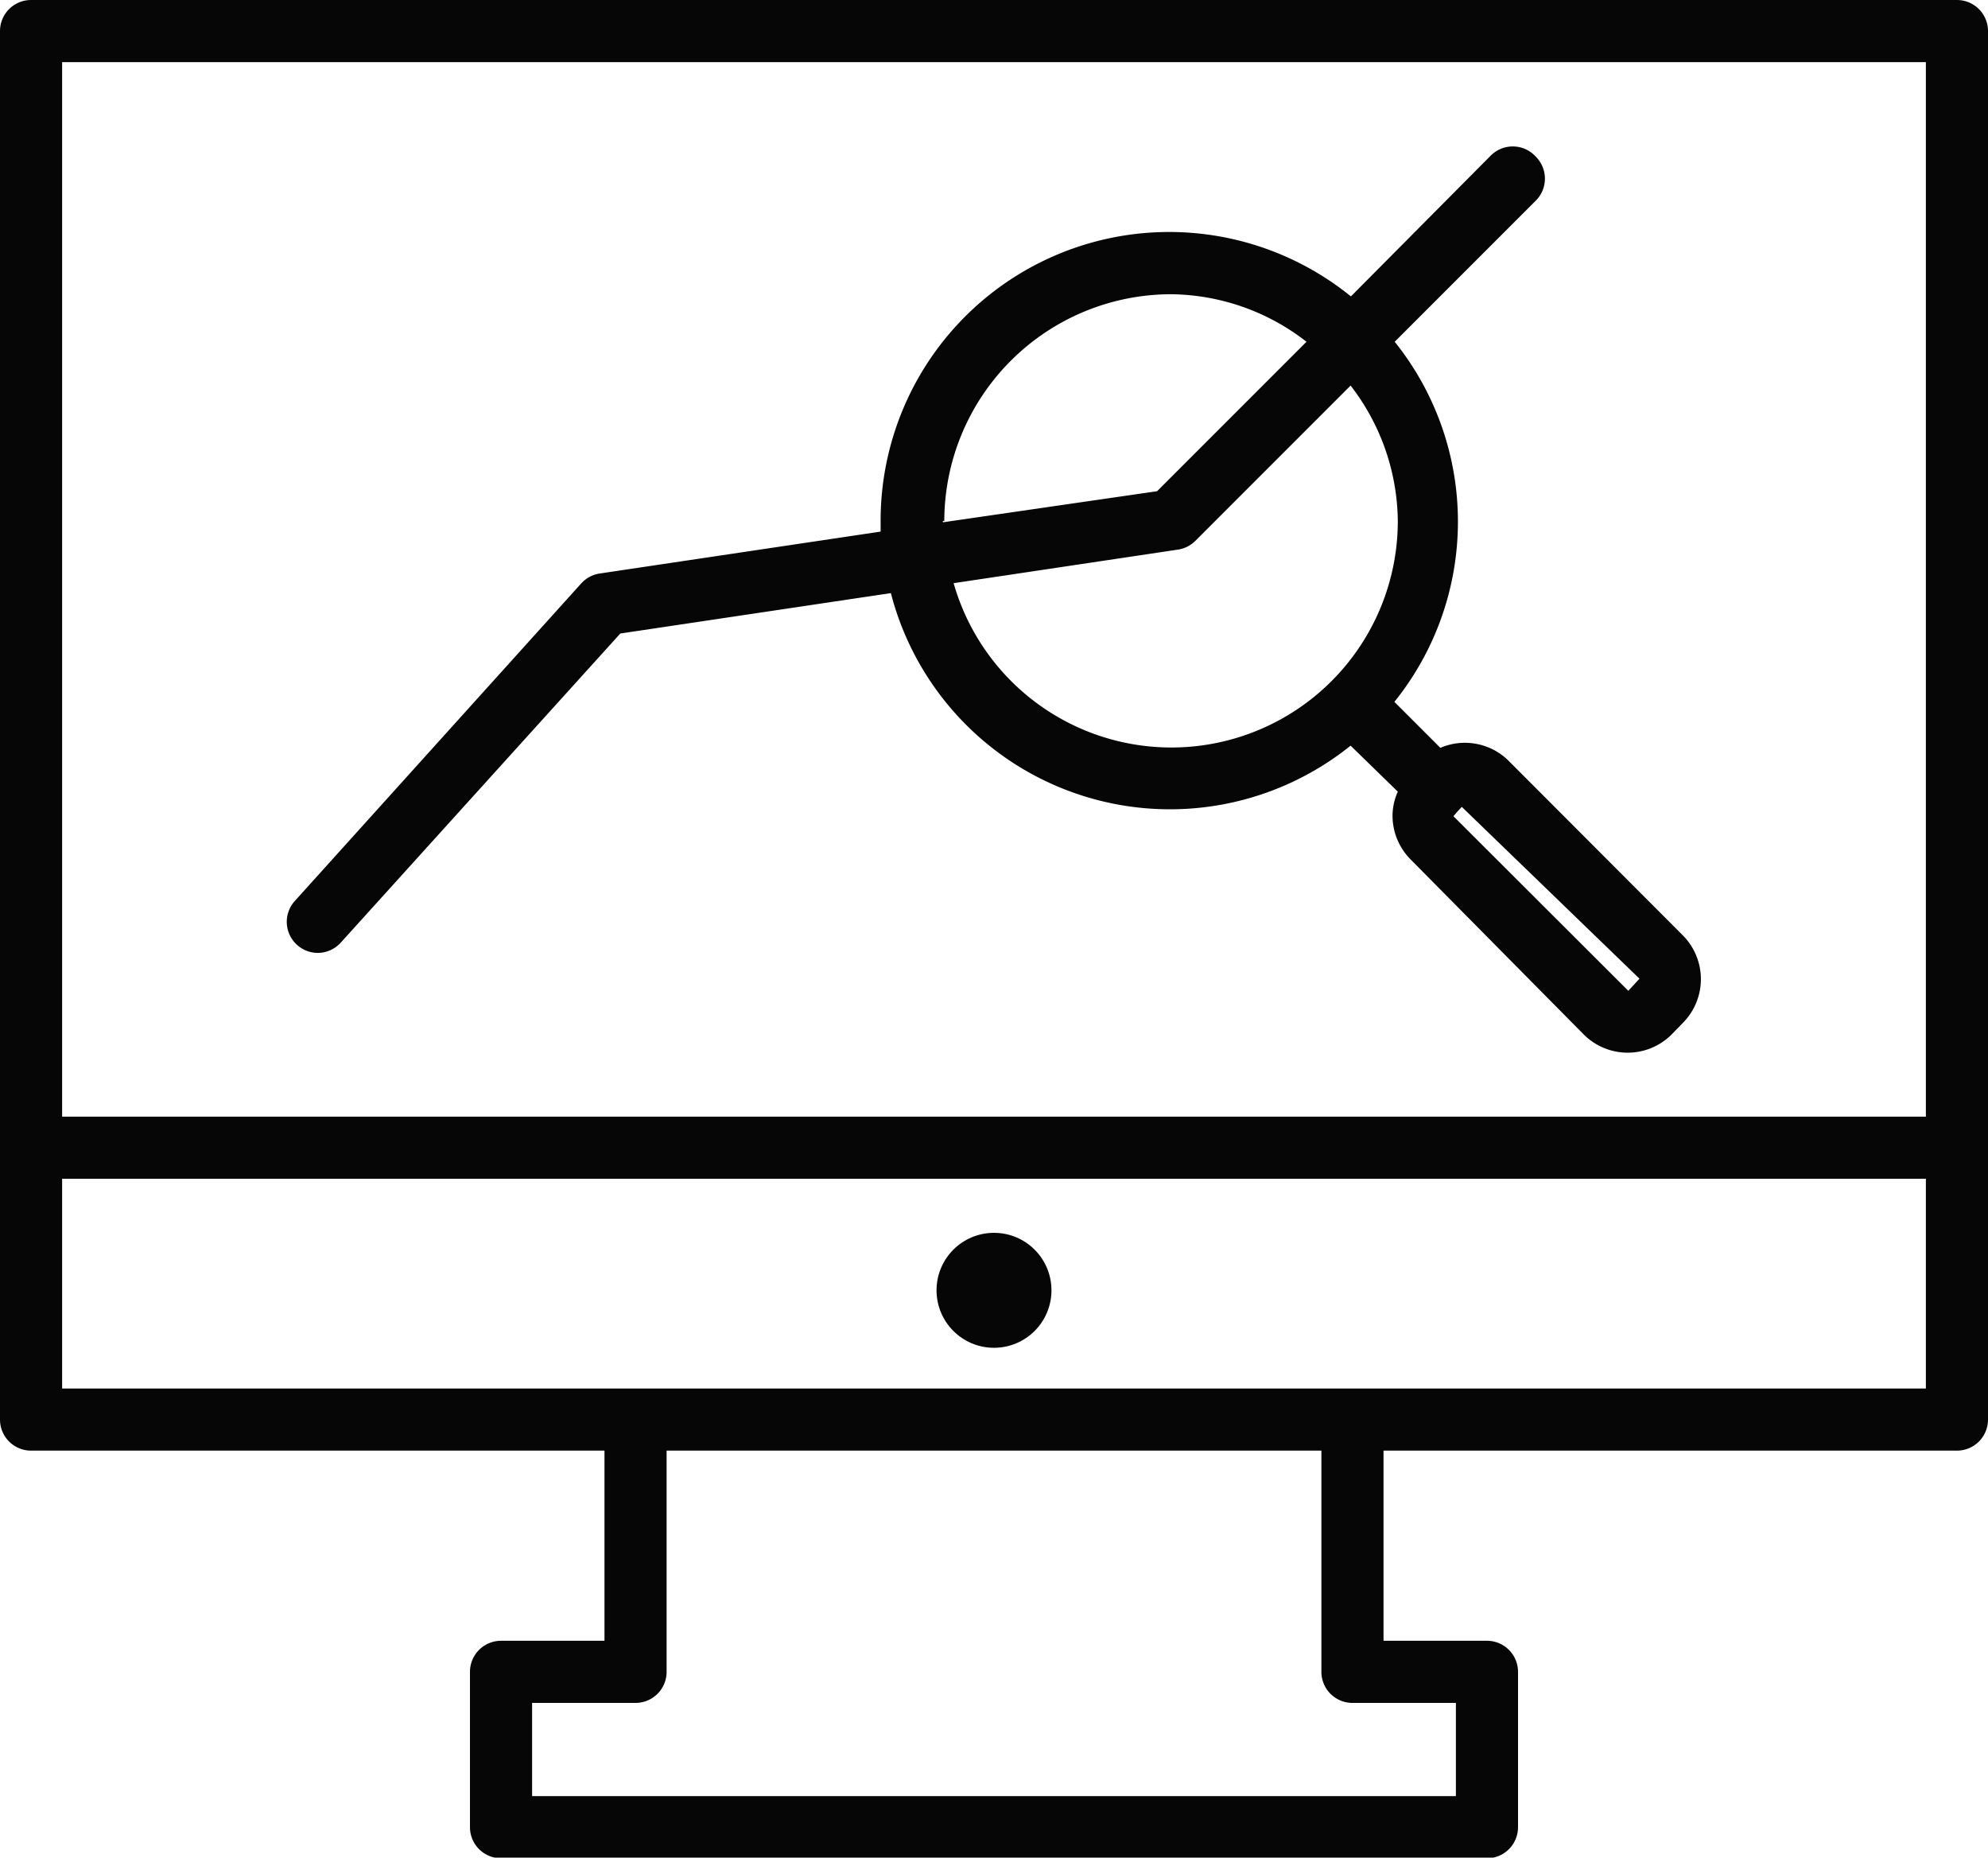
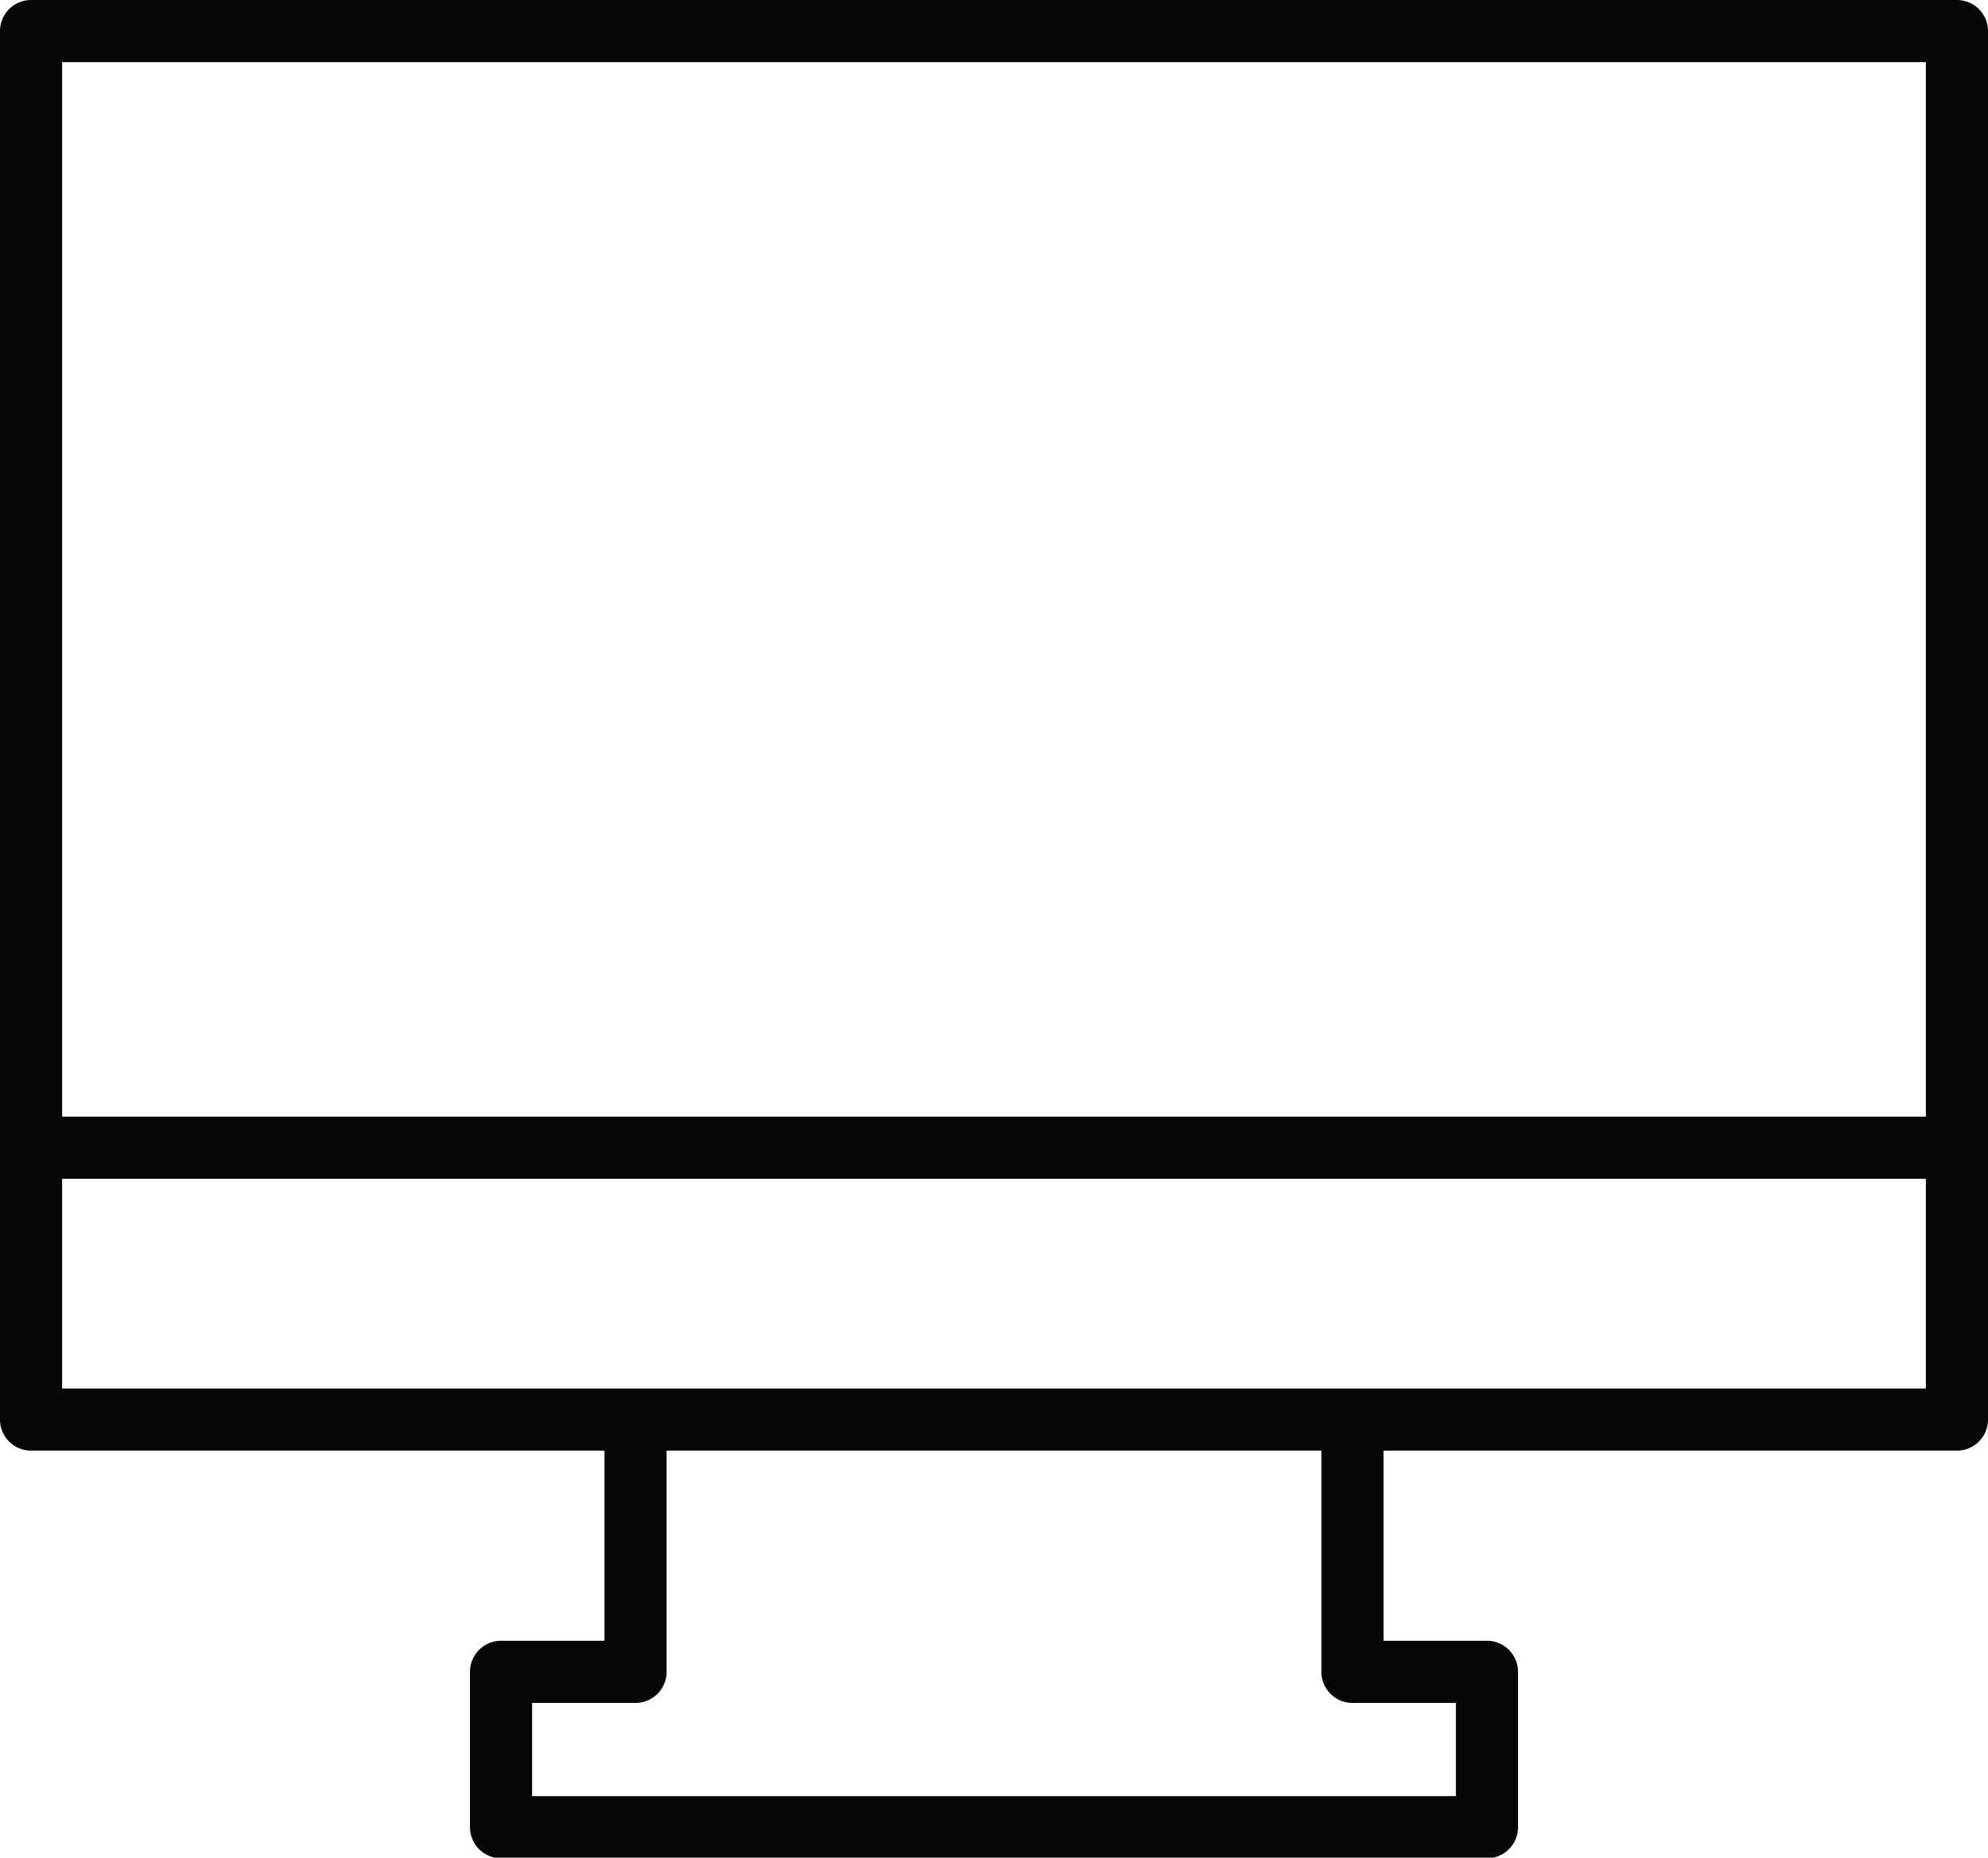
<svg xmlns="http://www.w3.org/2000/svg" viewBox="0 0 64 59.79">
  <defs>
    <style>.cls-1{fill:#070606;}</style>
  </defs>
  <title>corporate-finance</title>
  <g id="Layer_2" data-name="Layer 2">
    <g id="Layer_1-2" data-name="Layer 1">
      <path class="cls-1" d="M63,0H1A1,1,0,0,0,0,1V45.69a1,1,0,0,0,1,1H19.46v6.12H16.13a1,1,0,0,0-1,1v5a1,1,0,0,0,1,1H47.87a1,1,0,0,0,1-1v-5a1,1,0,0,0-1-1H44.54V46.69H63a1,1,0,0,0,1-1V1A1,1,0,0,0,63,0ZM62,2V35.94H2V2ZM43.54,54.81h3.33v3H17.13v-3h3.33a1,1,0,0,0,1-1V46.69H42.54v7.12A1,1,0,0,0,43.54,54.81ZM2,44.69V37.94H62v6.75Z" />
-       <circle class="cls-1" cx="32" cy="41.53" r="1.85" />
-       <path class="cls-1" d="M10.23,30.67a1,1,0,0,0,.74-.33l9-9.95,8.71-1.3A9.28,9.28,0,0,0,43.48,24L45,25.48a1.9,1.9,0,0,0-.17.79,2,2,0,0,0,.58,1.39L51,33.31a2,2,0,0,0,2.8,0l.39-.4a2,2,0,0,0,0-2.79l-5.64-5.65a2,2,0,0,0-2.18-.4l-1.48-1.48A9.25,9.25,0,0,0,44.9,11l4.54-4.54a1,1,0,0,0,0-1.42A1,1,0,0,0,48,5L43.49,9.54a9.29,9.29,0,0,0-15.14,7.23c0,.11,0,.22,0,.34L19.3,18.46a1,1,0,0,0-.59.32L9.49,29a1,1,0,0,0,.07,1.41A1,1,0,0,0,10.23,30.67Zm42.55.83-.36.39-5.63-5.62.14-.16,0,0s0,0,0,0l.13-.14ZM45,16.77a7.29,7.29,0,0,1-14.3,2l7.22-1.08a1,1,0,0,0,.56-.28l5-5A7.23,7.23,0,0,1,45,16.77Zm-14.6,0a7.31,7.31,0,0,1,7.3-7.3A7.2,7.2,0,0,1,42.06,11l-4.81,4.81-6.89,1S30.35,16.78,30.35,16.77Z" />
    </g>
  </g>
</svg>